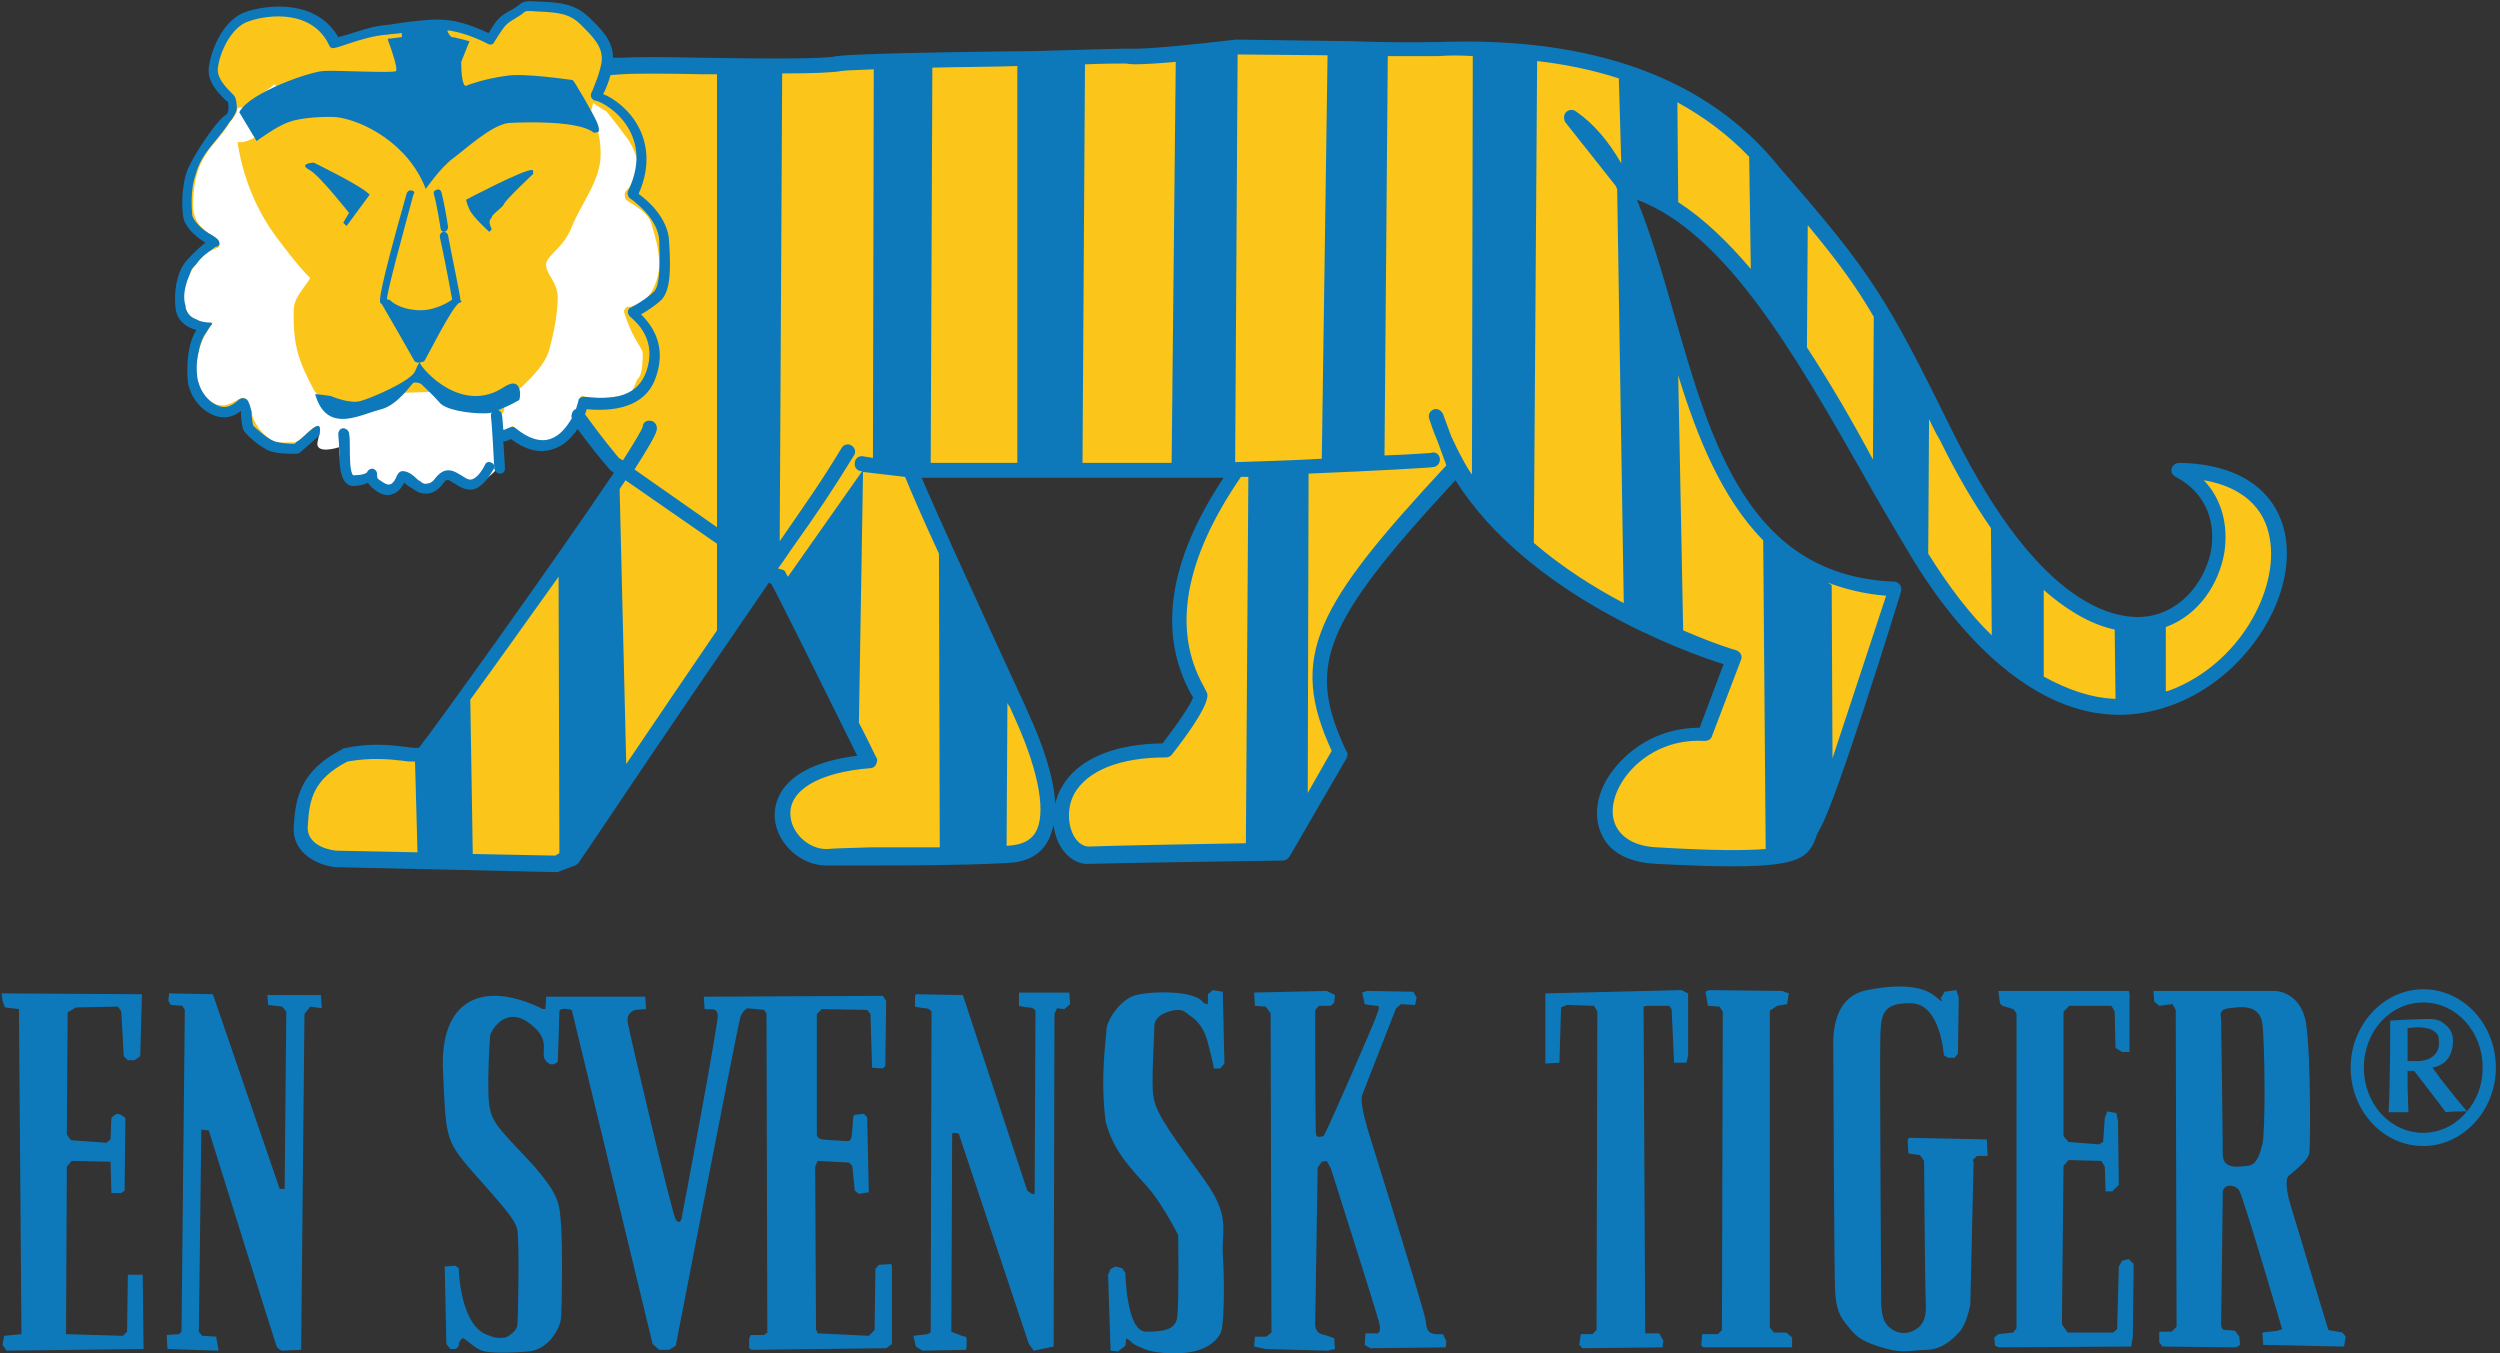
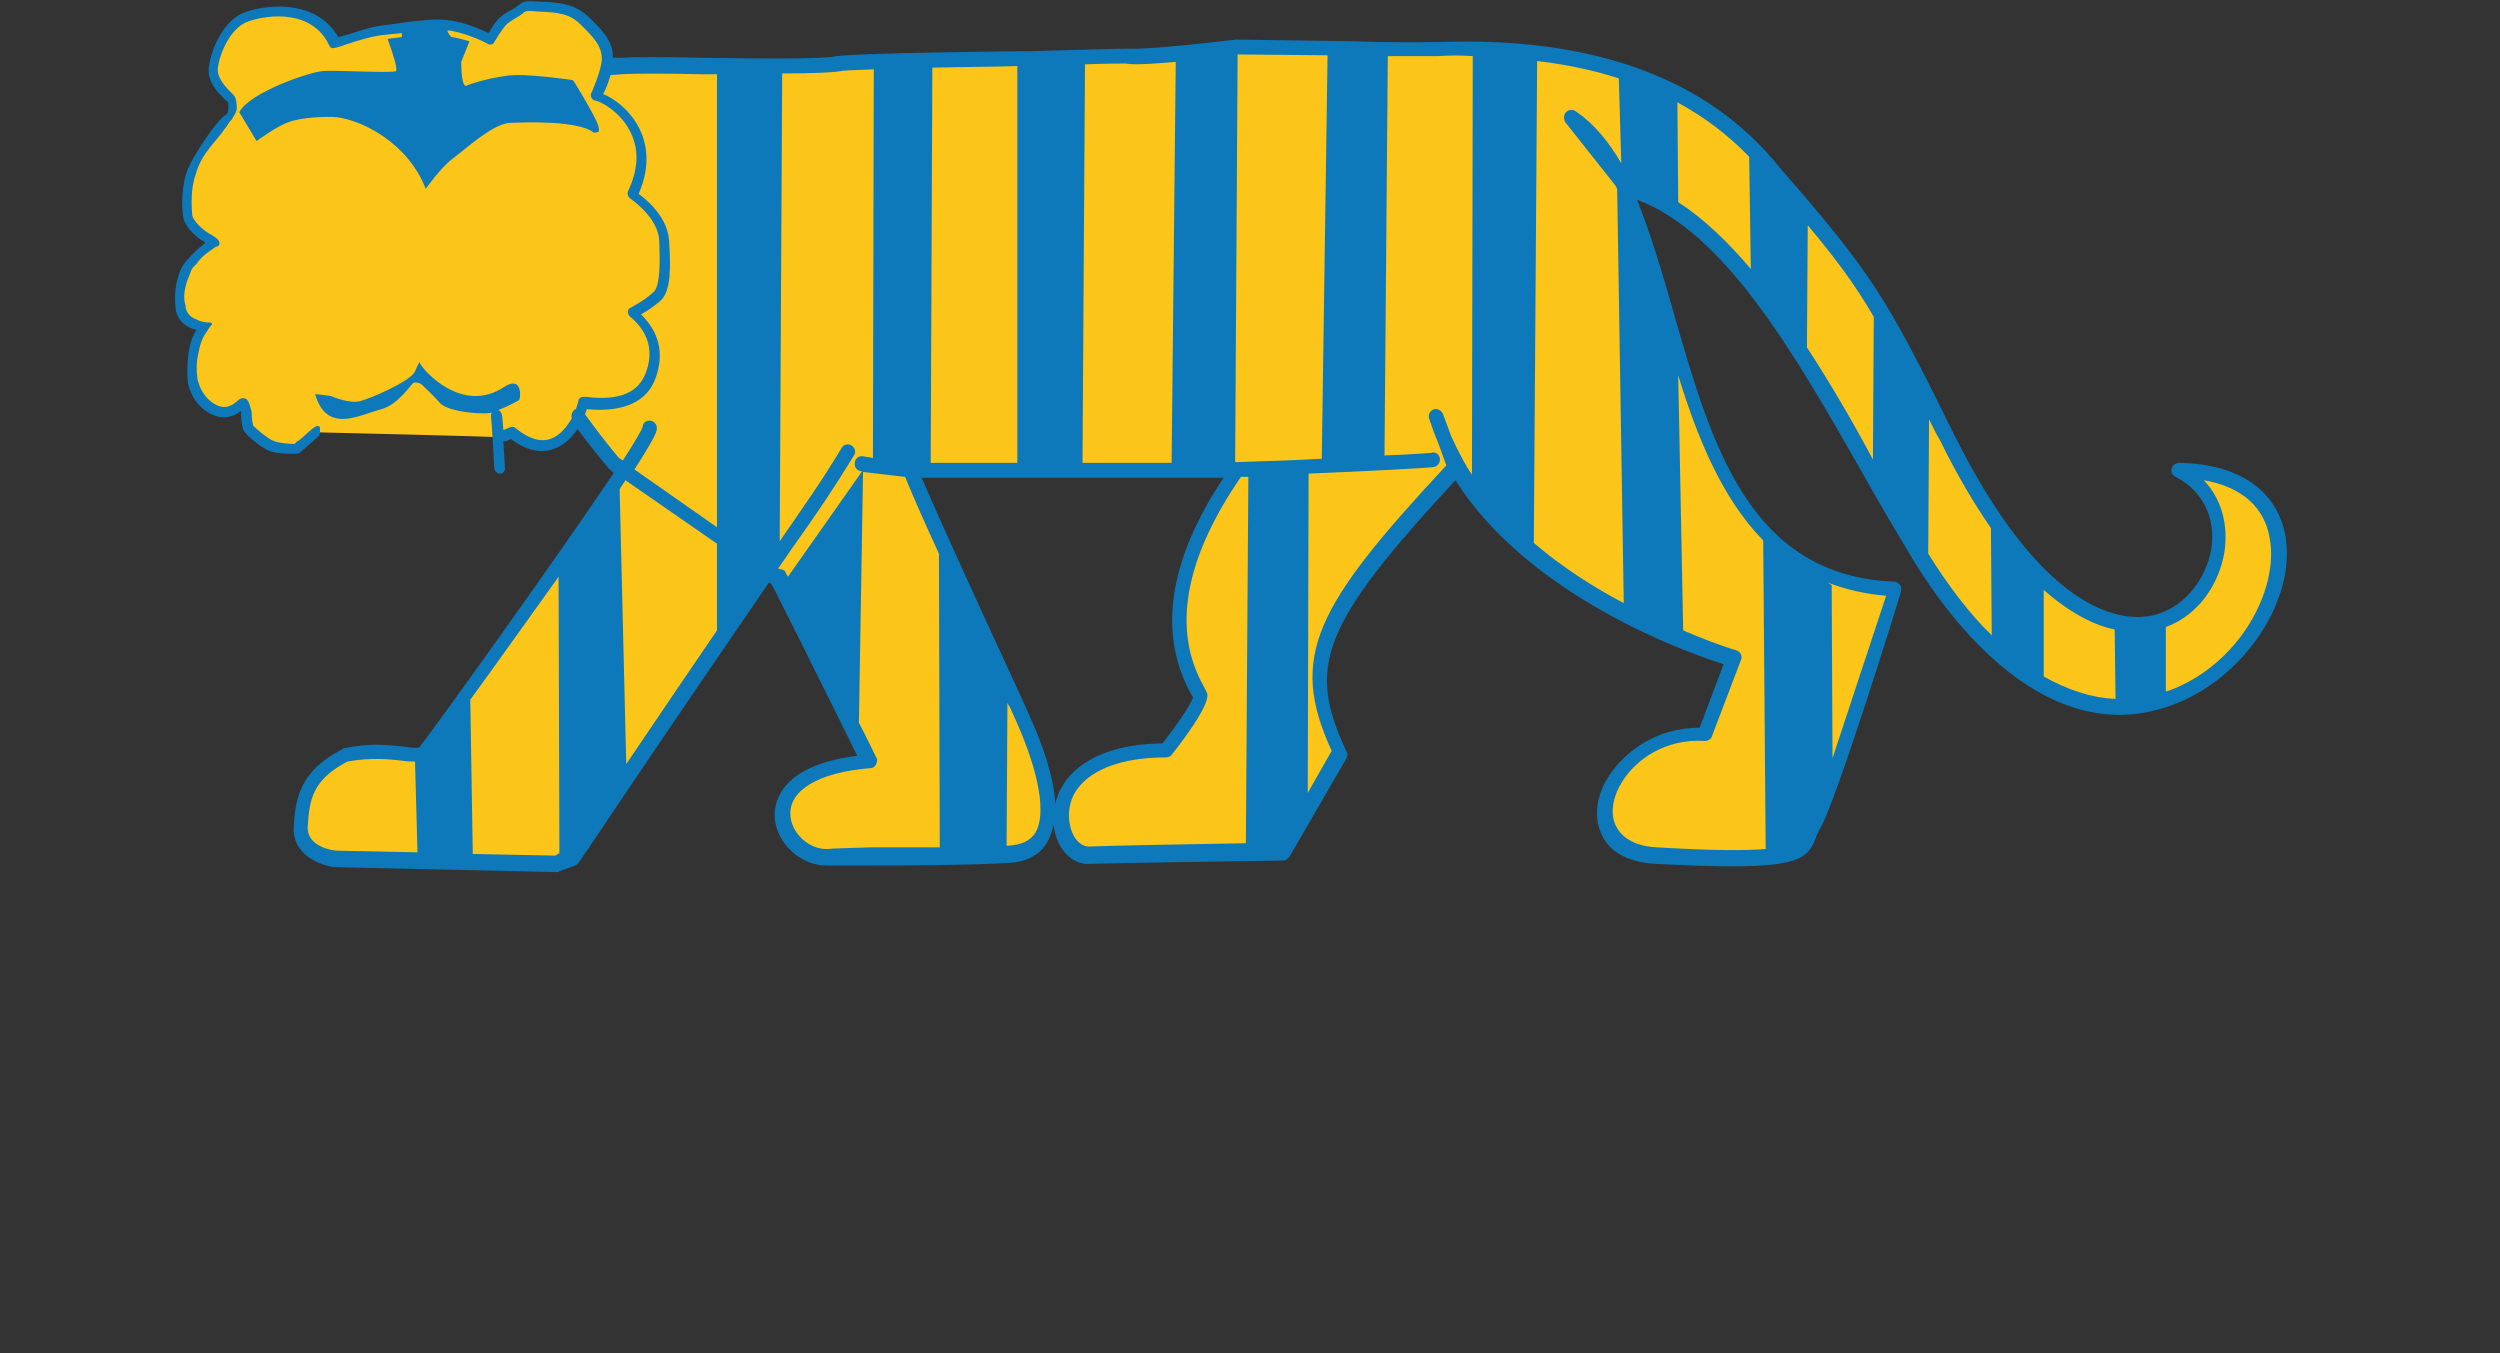
<svg xmlns="http://www.w3.org/2000/svg" baseProfile="tiny" viewBox="0 0 303 164">
  <rect x="0" y="0" width="303" height="164" fill="#333333" stroke="none" />
  <path fill="#FCC519" d="M264 57c14.6 7.5-6.1 40.3-28.1-4-8.4-16.8-9.8-19.2-21.1-32.2C201.6 4.1 177.9 5.9 173.4 6c-4.5.1-9.4-.1-9.4-.1l-14.1-.2c-13.1 1.6-12.9 1-13.5 1-1.1 0-11.2.3-11.2.3s-20.8.2-23.5.6c-2.5.7-22.8 0-26.2.2l-1.9.2v-.2c.4-2.3-1.1-3.7-2.6-5.2C69.4 1.1 68 1 65.5.9c-2.5-.1-1.5 0-3.2.9S60.7 3 59.5 4.9c0 0-2.3-1.3-4.9-1.7-2.5-.4-5.2.3-7.4.5s-4.6 1.2-6.4 1.7C38.5.7 32.7 1.3 30.2 2.2c-2.5.9-4 4.3-4.2 6.3-.2 2 2 3.5 2.2 3.8.2.4.4 1.9-.4 2.4-.9.5-3.5 4.3-4.3 6.2-.8 1.8-.7 4.5-.6 5.5.1 1 1.7 2.7 3.4 3.1-.4.1-2.7 2.1-3.4 3.1-.7.9-1.2 3-.9 5 .3 2 2.5 2.1 3.3 2.1-2.2 1.2-1.9 6.1-1.8 6.8.2.7.6 1.9 1.8 2.9 2.2 1.7 3.7.2 4.6-.8 0 .2-.1 2.7.2 3.5.1.3 1.8 1.8 2.9 2.3.9.3 2.8.3 2.8.3l2.7-2.3s21.6.5 21.9.6c.3.2 1.4-.4 1.4-.4 4.4 3.6 6.9.3 8-2 .8 1.1 2.2 3.1 4.4 5.6l1.2.8c-6.9 10.5-23.3 33.1-24.3 34.3-.9.7-4.4-.8-9.5.2-4.6 2.4-5.2 5.2-5.4 8.6-.2 3.4 4.1 3.9 4.1 3.9l26.9.6 1.9-.7 1.1-1.6C82.3 84.6 88.8 75.1 93 69.1l1.2.8c.7.8 11.2 22.2 11.2 22.2-15.8 1.4-10.5 11.9-5 11.6 2.5-.1 12.8.1 21.8-.3 9.1-.4 2.8-14 1.8-16.2-1-2.3-12.8-27.5-13.6-30.2.5.1 39.7 0 39.7 0-12.3 17.4-4.8 26.3-4.5 27.3.3 1.1-4.1 6.7-4.1 6.7-16.4 0-13.7 12.7-9.3 12.5 2.9-.1 23.6-.4 23.6-.4l6.9-11.9c-5.2-11.1-2.7-16.6 13.9-34.4l-1.3-3.7c.5 1.1 1 2.3 1.6 3.3 9.3 16.2 33.6 23.3 33.6 23.3l-3.5 9.2c-11.5-.6-17.5 14.1-5.9 14.7 20 1.1 17.3-.8 19.1-3.9 1.8-3 9.8-28.5 9.8-28.5-25.6-1-25-32.5-33.3-49.2l.6.7c14.8 3.9 24.7 26.7 35.6 44.7 28 46.2 61.9-9.9 31.1-10.4z" />
-   <path fill="#FFF" d="M29.1 13c1 .2.9-.3.9-.3l3.3-2.5 1.7 3.4s-4.4 4.1-6.2 3.6c0 0 .6 6 4.6 11.4 3.5 4.7 4 4.8 4.2 5.1-.6 1.1-2 2.3-2 3.9-.1 4.5.7 6.3 2.4 9.6.8 1.5 4.8 3.9 11.1.4l3.2-.1s7.1 2.2 7.4 2.3c.3 0 .7 6.6.7 6.8S58.1 59 57.2 59c-.9 0-2-1.6-2.9-1.5-.9.1-1.1 1.6-2.1 1.7s-2.4-.2-2.7-1.3c-.3-1.1-1.3 1.4-2 1.3-.8 0-1.8-.6-2.1-1.7-.3-1.2-2.3 1.9-3.4 0s-.9-3.3-.9-3.3-3 1-2.6-.7c1.1-4.2-2 .1-2.7.1-.8 0-2.3.2-3-.3-2.8-2.1-2.2-4.2-3-4.9-.9-.8-2.1 1.9-4.5.1-1.3-1-2.8-4.9.5-9.4-3 .4-4.8-2.6-2.7-6.1 2.1-3.5 3.6-2.5 3.5-3.4-.1-1.3-3.3-1.3-3.2-5s1.1-5.4 2.2-6.8c1.1-1.3 2.1-2.6 2.3-3 .3-.4.9-1.1.9-1.7.2 0 .3-.1.3-.1m31.6 36c2.5-1.9 5.2-4.4 5.8-6.4s1.1-4.7 1.1-6.6c-.1-1.9-1.2-2.5-1.4-3.7-.3-1.2 2-2 3.1-4.8s3.5-5.6 3.5-8.8c0-3.2-1.2-5.1-1.2-5.1l.3-1.1s1.2.8 1.6 1c0 0 1.3 1.6 2.4 3.1 1.1 1.4 1.6 3.6 1.6 4s-1.1 2-1.5 2.4c-.5.4-.2.9-.2 1.1 0 .3 2.6 1.3 3.1 2.9s.9 2.9 1 4.7-.9 5.4-3.9 5.5c-.2.1-.4.5-.4.5s.3 1.1.9 2.4 1.4 2.3 1.4 2.7 0 2.5-.5 3-.4 1.6-1.4 2c-1 .4-4.7.6-5.3.2-.6-.4-.5 1.8-1.2 2.8-.7 1-1.7 2.7-2.4 2.7-.6.1-2.1.6-2.7.2s-2-1.6-2.2-2c-.2-.3-.3.4-.6.4s-.5.1-.6 0c-.1-.1-.4-1.8-.1-2 .6-.9-.2-1.1-.2-1.1" />
  <g fill="#0E79BA">
    <path d="M277 65c-1-5.6-5.7-8.8-12.9-8.9-.4 0-.8.3-.9.7-.1.4.1.8.5 1 3.3 1.7 4.9 5 4.3 8.8-.6 3.4-3.2 7.4-7.7 8.1-3.5.5-12.8-.6-23.5-22.1-8.2-16.6-9.7-19.2-21.2-32.4C207 9.5 193.1 4.4 174.3 5.1h-.9c-4.5.1-9.3-.1-9.4-.1l-14.1-.2h-.1c-11.1 1.3-12.6 1.1-13.1 1.1h-.4c-1.1 0-10.8.3-11.2.3-.9 0-20.9.2-23.6.6h-.1c-1.4.4-10 .3-16.3.2-4.5-.1-8.4-.1-9.8 0h-1c0-2.2-1.6-3.6-2.9-4.9C69.7.5 68 .3 65.5.2c-1.8-.1-2-.1-2.6.4-.3.2-.5.4-.9.6-1.6.8-1.8 1.3-2.6 2.5 0 .1-.1.2-.2.3-.9-.4-2.6-1.2-4.5-1.5-1.9-.3-3.8 0-5.6.2-.7.1-1.4.2-2 .3-1.7.1-3.4.7-5 1.2-.4.1-.7.2-1.1.3-2.6-4.5-8.3-4-11.1-3.1-2.8.9-4.3 4.5-4.6 6.8-.2 1.8 1.3 3.2 2 3.9.1.1.2.2.3.2.1.2.2 1.4-.2 1.6-1.1.6-3.8 4.7-4.6 6.5-.8 1.9-.8 4.6-.6 5.8.1 1.1 1.3 2.4 2.7 3.2-1 .8-2.3 2.1-2.6 2.6-.8 1.1-1.3 3.3-1 5.5.2 1.3 1.1 2.1 2.5 2.5-1.4 2.1-1.1 6-1 6.5.2.9.7 2.2 2 3.2 1.9 1.4 3.4.9 4.4.1 0 .8.1 1.8.3 2.3.2.5 2.1 2.2 3.3 2.6.9.3 2.4.3 2.9.3h.2c.1 0 .3-.1.4-.1l2.4-2.1c.6-2.9-1.9.4-2.7.7l-.3.3c-.6 0-1.8-.1-2.4-.3-.9-.3-2.4-1.7-2.6-1.9-.1-.3-.2-1-.2-1.7-.2-.7-.3-1.2-.6-1.5-.3-.2-.6-.2-.9 0-1 .9-1.9 1.4-3.4.3-1-.8-1.4-1.8-1.6-2.5 0-.1-.1-.3-.1-.6-.1-.8-.1-1.6.1-2.6.2-1.1.5-2.1 1-2.7.2-.3.4-.7.7-1 0-.1-.1-.2-.1-.2-.7 0-1.3-.1-1.8-.4-.6-.2-1.1-.6-1.3-1.4v-.2c-.3-.9-.2-1.9.2-3.1.2-.5.4-1 .5-1.3.1-.2.3-.4.6-.7.7-1 1.4-1.4 1.8-1.7.3-.2.5-.4.6-.4.2 0 .3-.1.4-.3v-.1c0-.4-.4-.7-.9-1-1.2-.6-2.3-1.8-2.4-2.4-.1-1-.2-3.3.4-4.9.4-1.5 1.1-2.5 1.8-3.4 1.1-1.3 2.1-2.6 2.3-3 .3-.4.9-1.1.9-1.7V13c0-.5-.1-1-.2-1.2-.1-.2-.2-.3-.5-.6-.6-.6-1.7-1.7-1.6-2.9.2-1.9 1.6-5 3.7-5.7 2.5-.9 7.8-1.4 9.8 2.9.1.3.4.4.7.3.5-.1 1-.3 1.6-.5 1.5-.5 3.2-1 4.7-1.1.6-.1 1.2-.1 1.8-.2v.5l-1.7.2v.1c.6 1.6 1.2 3.5 1 3.8-.1.3-7.2-.1-8.7 0-1.5 0-9.1 2.6-10.3 5l2.1 3.5s2.4-1.8 3.9-2.3c1.5-.6 4.7-.7 5.8-.6 3.2.4 8.7 3.2 10.8 8.7 0 0 1.8-2.6 3.3-3.7 1.5-1.1 4.7-4.1 6.8-4.3 2.1-.1 8.5-.3 10.3 1.2l.5-.1s.3-.2-.2-1.3-2.7-4.9-2.9-5c-.2 0-5.9-.9-8.1-.5-2.3.3-4.4 1-4.8 1.2-.4.1-.6-1.2-.6-2.9l1-2.5s-1.8-.5-2.1-.5c-.2 0-.5-.5-.6-.8h.3c2.4.4 4.6 1.6 4.6 1.6.3.2.7.1.8-.2.2-.3.3-.5.5-.8.8-1.2.9-1.4 2.1-2.1.5-.3.8-.5 1-.7.3-.2.3-.2 1.8-.1 2.5.1 3.8.3 5.1 1.6 1.4 1.4 2.8 2.7 2.5 4.6-.3 1.6-.9 2.8-1.1 3.4-.2.3-.3.7 0 1 .1.1.2.2.4.2.6.1 2.9 1.3 4.1 3.6 1.2 2.2 1.1 4.7-.2 7.4-.1.3 0 .6.2.8 0 0 3.5 2.3 3.6 5.2.1 2.7.1 5.3-.6 6.1-.5.5-1.4 1.2-2.7 1.9-.1.1-.2.1-.2.1-.2.1-.3.3-.3.5s.1.4.2.5l.1.1c.8.7 3.3 2.9 1.9 6.7-.9 2.5-3.2 3.5-7.3 3h-.3c-.3 0-.6.2-.6.5 0 0-.1.4-.3 1-.1 0-.2 0-.2.1-.3.2-.4.7-.3 1-.6 1-1.4 2.1-2.6 2.5-1.2.4-2.6 0-4.2-1.3-.2-.2-.4-.2-.7-.1-.3.1-.6.3-.8.3-.1-1-.1-1.8-.2-1.9 0-.2-.2-.4-.4-.5 1.3-.5 2.5-1.2 2.5-1.2.2-.1.5-3.1-1.8-1.6-5.1 3.4-9.9-2.1-10.2-2.9v-.1s-.1-.1-.6 1.1c-.5 1.2-5.4 3.3-6.6 3.6-1.3.4-3.6-.6-3.6-.6s-2-.3-1.9-.2c.1.2.5 2.2 2.2 2.8 1.8.6 3.9-.5 5.8-1 2-.5 3.7-3.1 3.9-3.2.3-.1.8 0 1 .2s1.3 1.2 2.1 2.1c.7 1 3.6 1.4 5.4 1.4.3 0 .7 0 1-.1-.1.1-.1.3-.1.5.1.5.4 5.8.4 6.2 0 .3.2.6.6.7h.1c.3 0 .6-.2.6-.6 0-.3-.1-1.8-.2-3.3.3 0 .6-.1.9-.3 1.9 1.4 3.6 1.8 5.2 1.2C68.4 54 69.3 53 70 52c.9 1.2 2.1 2.8 3.8 4.8l.2.2.4.3c-6.9 10.3-21.9 31.2-23.6 33.3-.3.1-1.1 0-1.8-.1-1.7-.2-4.2-.5-7.3.2-.1 0-.2 0-.2.1-5.1 2.6-5.7 5.9-5.9 9.4-.2 3.4 3.2 4.7 5 4.9l26.9.6c.1 0 .2 0 .3-.1l1.9-.7c.2-.1.3-.2.4-.3l1.1-1.6c11.4-17 17.9-26.4 22-32.4l.3.2c.8 1.4 6.4 12.7 10.4 20.8-9.7 1.2-10.1 6-10 7.5.2 3.2 3.3 5.9 6.4 5.8h5c4.3 0 10.9 0 16.8-.3 2.2-.1 3.9-.9 4.8-2.5.4-.6.6-1.4.8-2.1.1.9.4 1.9.9 2.7.8 1.3 2.1 2.1 3.4 2 2.8-.1 23.3-.4 23.5-.4.3 0 .6-.2.8-.5l6.9-11.9c.1-.3.2-.6 0-.8-4.9-10.4-3-15.4 13.2-32.9 8.8 14 28 20.9 32.5 22.3l-2.9 7.7c-5.3 0-9 2.9-10.9 5.7-1.7 2.5-2 5.3-.9 7.4.7 1.5 2.5 3.2 6.5 3.4 3.8.2 6.9.3 9.3.3 8.3 0 9.2-1.2 10.1-3.5.1-.4.3-.7.5-1.1 1.9-3.1 9.5-27.6 9.8-28.7.1-.3 0-.6-.1-.8-.2-.2-.4-.4-.7-.4-17.7-.7-22.2-16.8-26.7-32.4-1.4-4.9-2.8-9.7-4.5-13.9 10.7 4 19.1 18.7 27.2 32.9 2 3.6 4.2 7.3 6.3 10.8 4.4 7.2 16.2 23.3 31.5 17.5C272 82.2 278.3 72.7 277 65zm-20.7 11.3l.1 8.4c-2.9-.1-5.8-1.1-8.7-2.7V71.5c3.3 2.9 6.2 4.3 8.6 4.8zm-59.8-56.5c-1.5-2.6-3.3-4.8-5.5-6.3-.4-.3-.9-.2-1.2.1-.3.3-.3.8-.1 1.2l6.1 7.7c.1.1.1.3.2.4l.8 50.2c-3.6-1.9-7.4-4.3-10.9-7.3l.4-58.4c3.5.4 6.8 1.1 9.9 2.1l.3 10.3zM150 6.6l10.9.1-.7 48.9c-3.5.2-7.1.3-10.1.4h-.4l.3-49.4c-.1 0-.1 0 0 0zm-13.5 1.1c.5.1 1.4.2 6-.2l-.5 48.6h-10.8l.3-48.3c2.3-.1 4.5-.1 4.9-.1h.1zm-23.5.5c4-.1 8-.1 10.3-.2v48.1h-10.5l.2-47.9zM75 55.5c-2-2.4-3.3-4.2-4.1-5.3.1-.2.2-.5.2-.6 4.5.4 7.4-.9 8.4-3.9 1-2.9.4-5.4-1.8-7.6.7-.4 1.8-1.1 2.5-1.8 1.1-1.2 1.1-3.8.9-7-.1-2.9-2.7-5.1-3.7-5.8 1.6-3.6.9-6.4 0-8.1-1.1-2.1-3-3.5-4.3-4 .3-.5.6-1.3.9-2.3l1.4-.1c1.3-.1 5.4-.1 9.7 0h1.8v54.9l-10-7c1.6-2.5 2.6-4.2 2.7-4.8.1-.5-.2-1-.7-1.1-.5-.1-1 .2-1 .7-.1.4-1 1.9-2.4 4.1l-.5-.3zm11.9 10.4v10.5c-2.8 4.1-6.4 9.4-11 16.2l-.8-33.3c.2-.4.5-.7.7-1.1l11.1 7.7zm-49.6 34.2c.2-3.2.6-5.6 4.8-7.8 2.8-.5 5-.3 6.7-.1.6.1 1 .1 1.5.1l.3 11-9.8-.2c-.3 0-3.7-.4-3.5-3zm30 3.6l-10-.2-.3-18.7c3-4.1 6.9-9.6 10.7-14.9l.1 33.5-.5.3zm27-34.8c.6-.8 1.1-1.6 1.6-2.3 3.4-4.8 4.9-7 7.6-11.4.3-.4.1-1-.3-1.2-.4-.3-1-.1-1.2.3-2.6 4.3-4.2 6.5-7.5 11.3l.3-56.7c3.7 0 6.2-.1 7.2-.3.6-.1 2.1-.1 3.9-.2l-.1 47.1-1.2-.2c-.5-.1-1 .3-1 .8-.1.5.3 1 .8 1h.1l-9 12.8c-.2-.3-.3-.5-.3-.6l-.2-.2-.7-.2zm6 34c-2.2.1-4.4-1.9-4.5-4.1-.2-3 3.4-5.2 9.7-5.7.3 0 .6-.2.7-.5.1-.3.2-.6 0-.8-.5-1-1.2-2.5-2.1-4.2l.5-30.4 5.1.6c.6 1.5 2.1 5 4.1 9.3l.1 35.6h-8.5c-2.5.1-4.2.1-5.1.2zm25.2-2c-.6 1-1.7 1.5-3.3 1.6h-.2l.1-17.3c.1.2.2.4.3.5l.8 1.8c2.8 6.3 3.6 11.2 2.3 13.4zm3.2-5.5c-.4.6-.6 1.3-.8 2-.2-3.4-1.6-7.3-3.1-10.6L124 85c-6.8-14.7-10.9-23.8-12.3-27.1h36.6c-6.7 10.1-8 18.9-3.9 26.3.1.1.1.2.2.3-.2.8-2 3.4-3.7 5.6-8.1.1-11.2 3.4-12.2 5.3zm3.3 7.2c-.7 0-1.3-.4-1.8-1.2-.7-1.2-1-3.3 0-5.2 1.6-2.8 5.5-4.4 11.1-4.4.3 0 .5-.1.7-.3 4.7-6 4.4-7.2 4.3-7.5l-.4-.8c-3.9-6.9-2.3-15.5 4.5-25.4h.9l-.3 44.4c-6.1.1-16.9.3-19 .4zm43.9-49.7l-1-2.7c-.2-.5-.7-.7-1.1-.6-.5.2-.7.6-.6 1.1.3.9.6 1.8 1 2.7l1.1 3c-15.8 17-19.2 23.1-13.9 34.6l-2.9 5.1.1-38.7c7.4-.3 14.8-.7 15.2-.8.5-.1.8-.6.7-1.1s-.6-.8-1.1-.6c-.3 0-2.5.2-5.6.3l.4-48.4h6.1c1.4-.1 2.8-.1 4.2 0l-.1 50.7c-.4-.5-.7-1.1-1-1.6-.5-.9-1-1.9-1.5-3zm25 49.8c-2.5-.1-4.2-1-5-2.5-.8-1.5-.5-3.6.8-5.6 1.6-2.5 5.1-5.1 9.9-4.8.4 0 .8-.2.9-.6L211 80c.1-.2.1-.5 0-.7-.1-.2-.3-.4-.6-.5-.1 0-2.7-.8-6.4-2.4l-.6-30.9c2.3 7.5 5.3 14.9 10.3 20l.3 37.4c-2.5.2-6.5.2-13.1-.2zm21.2-10.8l-.1-21s-.2-.1-.5-.3c2.1.8 4.5 1.4 7.1 1.6-1.6 4.8-4.4 13.4-6.5 19.7zm-18.7-67.4l-.1-12.1c3.3 1.8 6.2 4 8.7 6.6l.2 13.6c-2.8-3.3-5.7-6.1-8.8-8.1zM219 42.1l.1-14.8c3.5 4.2 5.8 7.3 8 11.1l-.1 17.3c-2.5-4.7-5.2-9.3-8-13.6zm14.7 25l.1-16.3c.4.8.8 1.7 1.3 2.5 2.1 4.3 4.2 7.8 6.2 10.7l.1 13c-2.6-2.5-5.2-5.9-7.7-9.9zm29.2 16.6c-.1 0-.3.1-.4.1V76c4.1-1.5 6.5-5.4 7.1-9.1.5-3.4-.4-6.5-2.5-8.7 4.6.8 7.4 3.3 8 7.1 1.1 6.1-3.6 15.2-12.2 18.4z" />
-     <path d="M42 27.4l2.8-3.8c-.8-1-6.8-3.9-6.8-3.9l-.6.1s-1 .2.1.8c1.1.5 4.8 5.2 4.8 5.2l-.7 1.2.4.4zm19.1-2.7c.2-.5 3.5-3.6 3.5-3.6s.1-.5-.1-.5c-1-.1-8 3.6-8 3.6s0 .3.4 1.2c.4.9 2.4 2.7 2.4 2.7l.3-.3c-.6-1.3 0-1.2 0-1.5.1-.4 1.3-1.1 1.5-1.6zm-11.2-1.6c-.3-.1-.5.1-.6.3-3.6 12.7-3.3 13.1-3.2 13.3l.2.2c.3.5 3.7 6.4 3.9 6.8.3.5 1.1.1 1.2.1.1 0 3.5-6.9 4.3-7.1.3-.1.3-.2.1-.3v-.1c0-.4-1.2-6.1-1.5-7.8-.1-.3-.3-.4-.6-.4-.3.1-.4.3-.4.6.6 2.7 1.4 7 1.5 7.6-.1.1-1.8 1.3-3.8 1.3-2.1 0-3.3-.8-3.7-1.2-.1-.1-.3-.1-.4-.1 0-1 2-8.2 3.2-12.7.2-.2.1-.5-.2-.5z" />
-     <path d="M53.8 28.1c.1 0 .1 0 0 0 .3 0 .5-.3.5-.6 0-.1-.4-2.7-.8-4.2-.1-.3-.3-.4-.6-.3-.3.1-.4.3-.3.6.4 1.4.8 4.1.8 4.1 0 .2.2.4.4.4zm-11 30.8c.8 0 1.4-.2 1.8-.4.1.2.3.4.5.6.5.4 1.1.9 1.9.9.2 0 .3 0 .5-.1.8-.2 1.2-.9 1.5-1.4.2.2.6.5.8.6l.2.1c.6.5 1.2.7 2 .6.6-.1 1.2-.5 1.7-1.2.4-.5.5-.6 1.2-.1l.2.1c.6.4 1.4.9 2.3.7.8-.2 1.6-1 2.4-2.4.2-.3.1-.7-.2-.8-.3-.2-.7-.1-.8.2-.7 1.4-1.3 1.7-1.6 1.8-.4.1-.7-.1-1.3-.5l-.2-.1c-1.5-1-2.3-.3-2.9.4-.4.6-.8.7-1 .7-.3.1-.6 0-.9-.3l-.2-.1c-.7-.7-1.3-1.1-1.9-1.1-.3 0-.5.2-.6.4-.1.1-.1.2-.2.4-.2.4-.4.7-.7.8-.4.1-.7-.1-1.4-.6-.2-.1-.2-.4-.2-.6 0-.5-.3-.6-.5-.7-.1 0-.5 0-.7.4 0 .1-.4.4-1.7.4-.4-.4-.4-2.2-.4-3.3 0-.7 0-1.3-.1-1.8 0-.3-.4-.6-.7-.6-.3 0-.6.3-.6.7 0 .4.1 1 .1 1.7 0 1.8.1 3.4.8 4.2.3.3.6.4.9.4z" />
  </g>
-   <path fill="#0E79BA" d="M15.5 154.5l-.1 6.9-.5.5-6.9-.2.1-20.3.6-.7 4.7.1.1 3.8h1.2l.4-.3.1-8.8s-.6-.5-.9-.5c-.4 0-.8.5-.8.5l-.1 2.6-.5.4-4.3-.3-.5-.7.1-14.8 1-.6 5.1-.1.4.6.3 5.4.5.5h.8l.7-.5.2-7.5-17-.1.1.9.3.8 1.7.2.3 39.4-2.1.2-.2 1.1.5.7 16.6-.2-.1-9h-1.8zm16.9-34l.1 1.3 1.7.2.5.6-.2 21.5h-.6l-8.1-23.6-5.3-.1-.1.9.3.5 1.4.1.3.5-.4 39-.3.3-1.5.1.1 1.7 6.2.2-.3-1.7-1.7-.1-.4-.5.3-24.5.9.1s8 25.6 8.2 26.1c.2.5.7.6.7.6l2.3-.1.4-40.7.7-.9 1.4.2-.1-1.6h-6.5zm74.1 32.8l-.4.5-.1 7.4-.7.7-6.2-.3-.2-.5-.1-19.7.3-.7 3.8.2.4.4.3 3 .5.4 1.2-.2-.2-9.1-.4-.4-1.1.1-.2.3s-.1 2-.2 2.4c-.1.5-.4.5-.4.5s-2.3-.1-3.1-.2c-.8-.1-.7-.7-.7-.7v-14.5l.6-.6 5.5.1.4.5.2 6.5 1.3.1.3-.3.1-7.9-.4-.6c-.6 0-21.7.1-21.7.1l.1 1.5c1 .1 1.4-.2 1.6.7.1.9-4.3 24.3-4.4 24.7-.1.4-.4.6-.7.1-.4-.5-5.6-22.5-5.8-23.8-.3-1.3.9-1.6.9-1.6l1.3-.1-.1-1.5h-12l-.1 1.5h-.3c-7.3-3.6-12.6-1.2-12.1 7.7.4 8.6.2 8.2 4.8 13.4 4.6 5.2 4.2 5 4.3 7.2.1 2.2 0 9.1-.1 10-.1.9-1.4 1.5-1.4 1.5s-1.2.2-1.9-.2c-3.7-.9-3.8-8.2-3.8-8.2l-.4-.3-1.3.1.2 9.4.5.6h.6s.4-.2.4-.5c0-.4.4-.9.6-.8.2.1 1.4 1.2 2.2 1.5.8.3 3.2.3 5.6.1 2.5-.2 3.9-2.8 4-4.1.1-1.3.2-8.7 0-11.2s-.1-3.5-3.3-7.2c-3.3-3.6-4.9-4.9-5.3-6.8-.5-1.9 0-8.9 0-8.9 0-.5 1.7-3.7 4.6-1.7 3 2.1 1.4 3.6 2.1 4.6.7 1 1.5.2 1.5.2s.2-5.5.2-6.1 1.5-.2 1.5-.2l9.8 40.5.8.7h1.2l.8-.5s7.5-38.7 7.8-39.7c.3-1 .9-1.2.9-1.2l2 .2.3.4.1 38.7-.4.3H91l-.2.4v1.2l.3.2 16.3-.2.7-.5v-9.5l-.1-.2-1.5.1zm17-32.9v1.5s.6.2 1.2.2.8.4.8.4-.1 21.5-.1 22c0 .6-.9-.2-.9-.2l-7.8-23.7-5.7-.1-.1.3v1.2s.9.2 1.3.2.7.4.7.4l-.1 38.9-.4.2-1.7.2.3 1.3.8.5 5.3-.1s.2-1.6-.1-1.6c-.3 0-1.7-.6-1.7-.6s.1-23.7.1-24c0-.2.8 0 .8 0l8.5 25.5.6.8 2.4-.5.1-40.3.3-.7.9.1.7-.6-.1-1.4h-6.1zm24.9 8.5l-.2-8.7-1.2-.2-.6.5v1.2l-.5-.1c-.9-1.6-6.2-1.5-8.2-1-2 .5-3.6 3.2-3.6 4.2s-.8 5.5-.1 11.1c1 3.9 3.4 6 5.2 8.1 1.8 2.1 3.6 5.7 3.6 5.7s.1 8.1-.1 9.7c-.1 1.7-1.4 2-3.8 2s-2.5-7.1-2.5-7.1l-.4-.6-.8-.2-.6.3-.3.7.3 9.2.9.1.9-.7.1-.9.6.4s0 .2.9.6 1.9.9 5 .8c3-.1 4.5-1.4 5-2.6.4-1.2.4-6.5.2-9.5-.1-3 .9-4.6-2.3-9-3.2-4.5-5.9-7.9-6.1-10-.3-1.3.1-7 .1-8.5s2.1-2 2.9-2c.8 0 1.1.5 1.7.9.6.4 1.5 1.4 1.9 3.1.6 2.3.7 2.9.7 3.1h.8l.5-.6zm-1.4.4s0 .1 0 0zm27 32.4c-.9-.1-1.1-.5-1.2-1.6-.1-1-5.1-17-6.6-21.8-1.6-4.9-1.1-5.6-1.1-5.6l4.1-10.5.6-.5 1.7.1.2-.9-.4-.7-5.6-.1-.6.2.3 1.4s1 .2 1.5.2 0 .9-.1 1.3-6.2 14.5-6.4 14.5c-.2 0-.8.3-.9-.2s-.1-14.7-.1-15c.1-.3.5-.6.5-.6h1.4l.4-.4.1-.9-1-.5-8.8.2.1 1.6 1.3.1.6.8.1 38.7-.6.5h-1.4l-.1 1.2 1.4.3 7.5.2.9-.2-.1-1.3s-.7-.3-1.5-.5-.8-1.1-.8-1.1l.3-19.1.5-.7.6-.1.5.9s5.3 16.7 5.8 18.5-.4 1.5-.4 1.5h-1.2l-.1 1.4.7.4 9.1-.1.1-.7-.4-.9h-.9zm13.3-41.3v8.5l1.7-.1.2-6.7.7-.3 3.3.1.4.7-.1 38.6-.5.5h-1.4l-.2 1.3.4.4 9.7-.1.1-.8-.5-.9h-1.7l-.2-39.6.4-.1h2.7l.3.4.3 6.5h1.5l.2-.9v-7.5l-.8-.4m11.2 41.5l-.5-.6v-38.4l.9-.6 1.2-.2.2-1.3-.8-.3-8.9-.1-.4.2.3 1.7 1.4.1.4.6-.1 38.6-.5.5h-1.9l-.1 1.4.3.2h10.7v-1.2l-.7-.6m14.9-23.6l-.2.2.1 1.7 1.4.2.5.7s.1 14.9.2 16.9-.2 2.7-.9 3.3c-1.9 1.5-3.6.1-4-.6-.4-.6-.5-2-.5-2.4s-.2-30-.1-32.5.3-3.9 3.8-3.8 3.9 6.3 3.9 6.3l.5.3h.8l.4-.5.1-6.8-.3-.9-1.4.2-.5.8s.7.9-.6-.2-3.7-1.7-8.3-.8c-4.6.9-4.1 6.4-4.1 7.4s.1 25.9.2 28.7c.1 2.7.6 3.5 1.7 4.8 1 1.3 1.9 1.8 4.3 2.5s3.4.2 5.2.2c1.8-.1 3-1.2 3.9-2.2.9-1 1.3-3.3 1.3-3.3l.4-17.3-.1-.2.5-.5h1.3l-.1-2-9.4-.2zm25.8 14.9l-.4.7-.2 7.6-.5.4h-5.5l-.7-1 .2-19.2.6-.7 4 .1.4.7.1 3h.8l.8-.8-.1-7.7-.2-1-1.1-.2-.3.8-.2 2.9-.5.3-3.7-.3-.6-.7v-15.1l.7-.7h5.1l.4.7.1 4.4.8.5h.9v-7l-.1-.4h-15.8l.2 1.5.3.3 1.3.4.4.5V161l-.4.5-1.8.2-.5.4.1 1 .5.2 16-.1.2-1.2.1-8.8-.6-.6m24.2 8.6s-4.2-13.8-4.6-15.2c-.4-1.3-.7-3.1-.2-3.5 1.6-1.3 2.4-2.1 2.5-2.8.1-.7.2-11.6-.4-15.6-.6-4-3.8-4-3.8-4H261l.1 1.3.6.5 1.6-.2.4.7.1 38.4-.6.6h-1.5v1.3l.4.5 8.9.1.5-.3-.1-1-.5-.7s-.6-.1-1.2-.1-.5-.9-.5-.9.2-14.5.2-15.7c0-1.2 1.5-1.1 2-.3s5.2 16.8 5.2 16.8l-.6.2-1.8.2.1 1.5 9.8.2.2-1.2-.4-.5-1.7-.3zm-8-22.5c-.4 1.6-.8 2.5-1.8 2.6-1 .1-3 .5-3-1.4 0-2.3-.2-16.4-.2-16.4 0-.3-.4-1.2 1-1.3 1.4-.2 3.7-.5 4 1.9.3 2.2.4 13 0 14.6zm19.5-18.8c-4.8 0-8.8 4.3-8.8 9.5s3.9 9.5 8.8 9.5c4.8 0 8.8-4.3 8.8-9.5s-3.9-9.5-8.8-9.5zm5.3 14.8c-1.1-1.3-1.6-1.9-3-3.7-.3-.3-.6-.9-.9-1.2l-.3-.4c1.6-.3 2.5-1.4 2.5-3.3 0-.7-.3-1.4-.8-1.8-.8-.7-1.2-.8-2.3-.8-.4 0-2.9.1-2.9.1l-1.6.1s0 7.9-.2 11.1h2.4c0-.4-.1-2.5-.1-3v-2h.8c.9 1.2 3.6 4.6 3.8 5 .6-.1 2.1-.1 2.6-.1-1.3 1.6-3.2 2.6-5.3 2.6-4 0-7.2-3.5-7.2-7.9s3.2-7.9 7.2-7.9 7.2 3.5 7.2 7.9c0 2.1-.7 3.9-1.9 5.3zm-6-6.1h-1.2v-4c.3 0 .9-.1 1.2-.1.6 0 1.4.1 1.9.4.6.4.7.7.7 1.4.1 1.2-.8 2.3-2.6 2.3z" />
</svg>